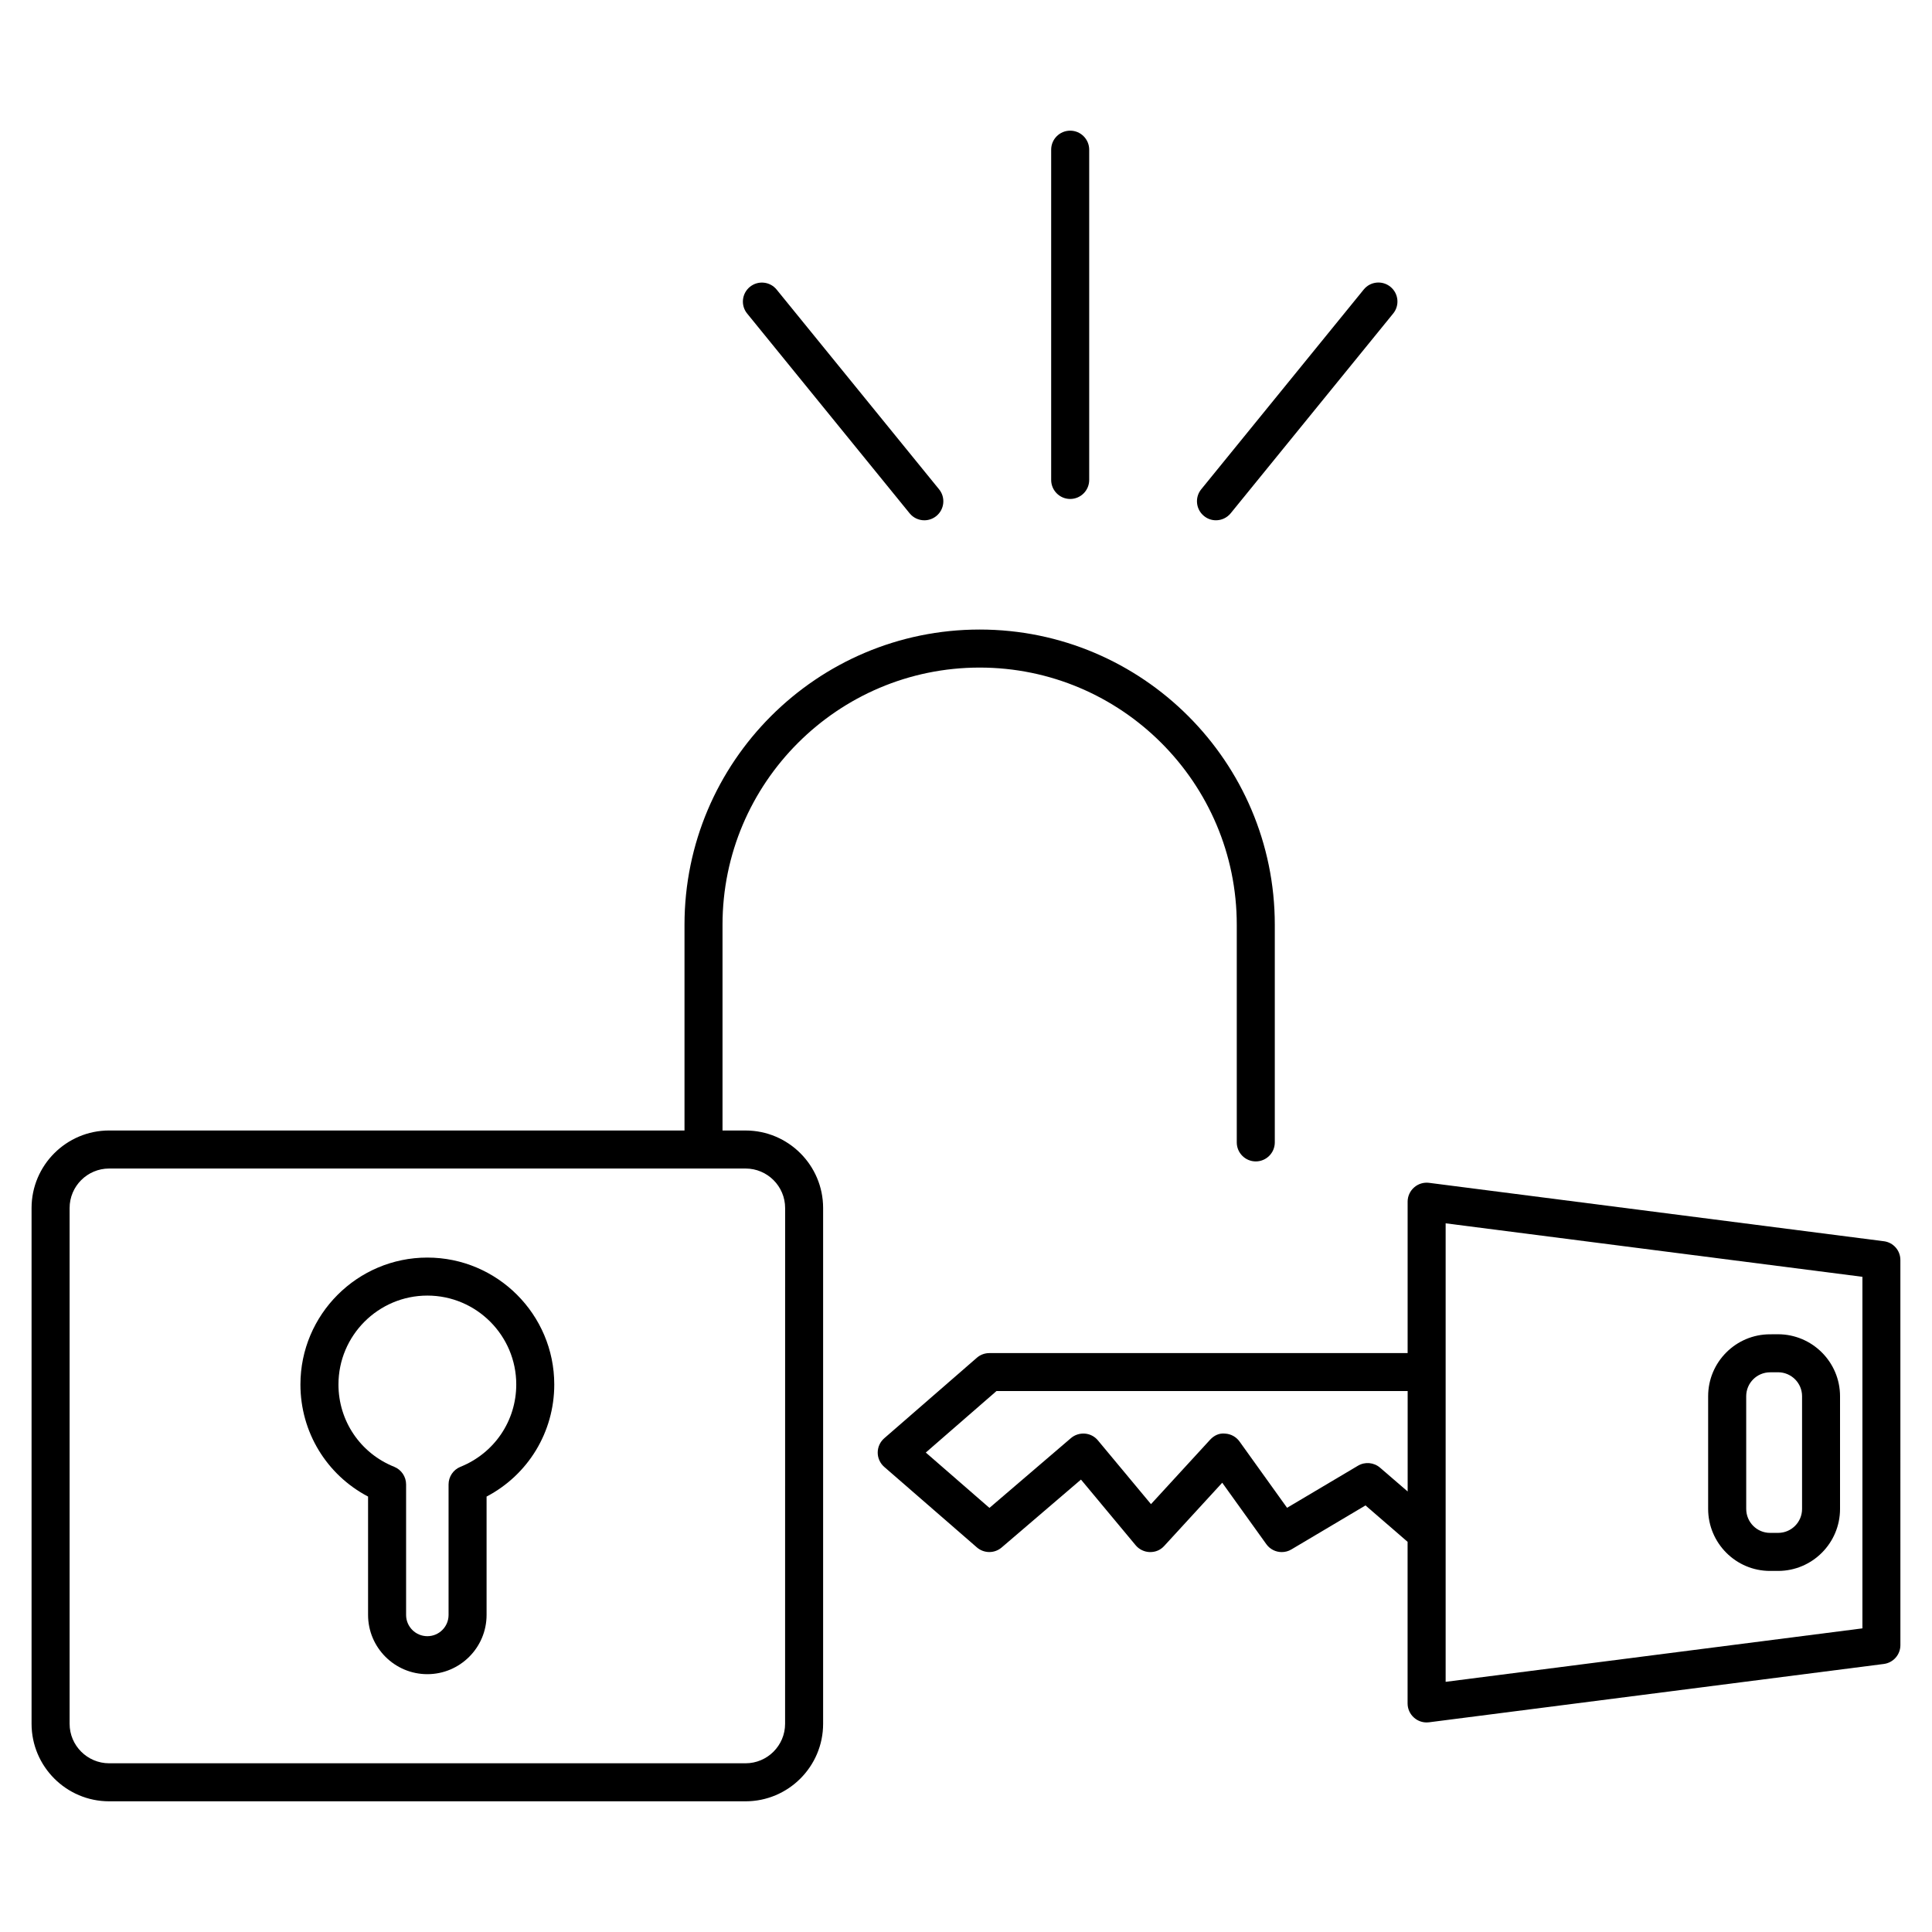
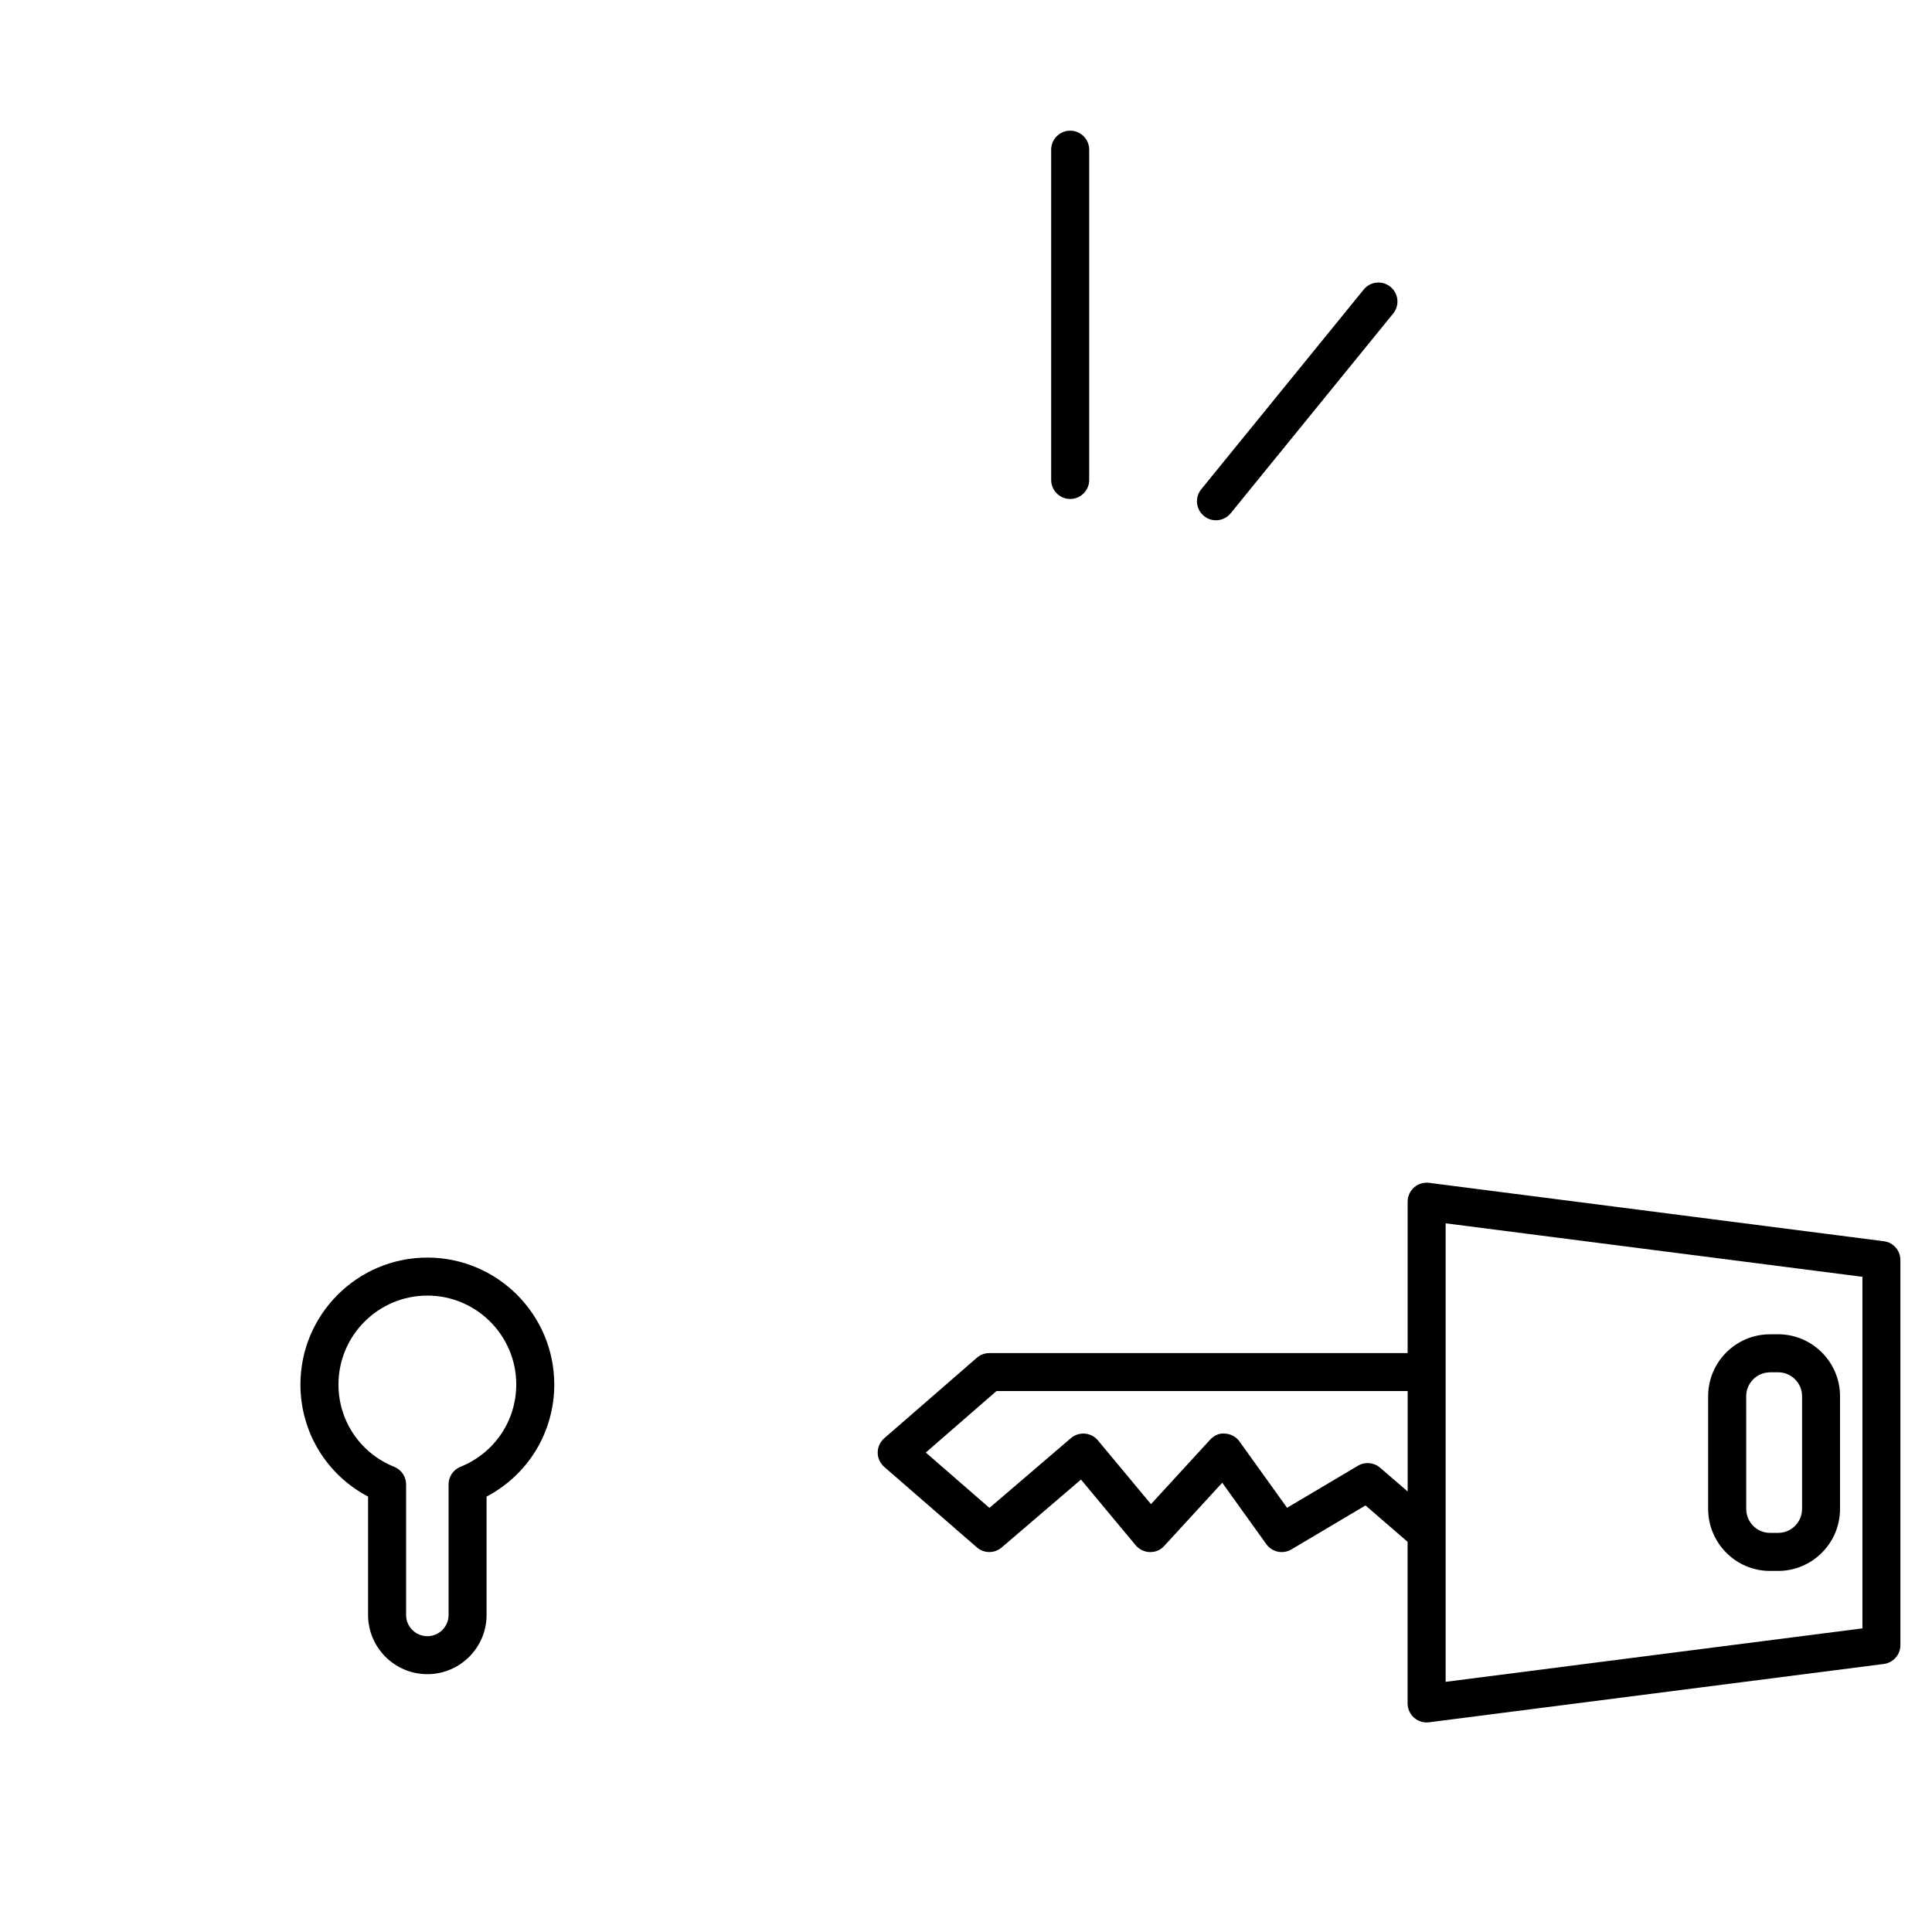
<svg xmlns="http://www.w3.org/2000/svg" fill="#000000" width="800px" height="800px" version="1.1" viewBox="144 144 512 512">
  <g>
    <path d="m643.24 472.94-120.52-15.477c-1.43-0.18-2.871 0.25-3.969 1.219-1.09 0.957-1.715 2.328-1.715 3.777v40.125h-110.86c-1.219 0-2.387 0.441-3.305 1.238l-24.535 21.332c-1.098 0.957-1.734 2.336-1.734 3.797s0.637 2.84 1.734 3.797l24.535 21.32c1.883 1.641 4.684 1.652 6.578 0.031l21.02-17.996 14.488 17.402c0.926 1.109 2.297 1.773 3.75 1.812 1.582 0.02 2.852-0.562 3.828-1.633l15.367-16.746 11.68 16.273c0.977 1.371 2.519 2.106 4.09 2.106 0.887 0 1.773-0.223 2.57-0.707l19.629-11.656 11.156 9.645v42.832c0 1.449 0.625 2.82 1.715 3.777 0.926 0.816 2.106 1.258 3.324 1.258 0.211 0 0.422-0.012 0.637-0.039l120.52-15.457c2.519-0.324 4.402-2.457 4.402-4.996l-0.004-102.04c0.012-2.539-1.863-4.676-4.383-4.996zm-133.51 60.012c-1.652-1.422-4.012-1.621-5.863-0.516l-18.781 11.145-12.594-17.562c-0.887-1.238-2.277-2.004-3.789-2.098-1.621-0.191-2.992 0.516-4.012 1.621l-15.668 17.07-14.066-16.898c-0.855-1.039-2.098-1.684-3.445-1.793-1.328-0.102-2.68 0.312-3.699 1.188l-21.602 18.5-16.867-14.672 18.73-16.293h108.97v26.609zm127.83 42.582-110.45 14.168v-121.51l110.45 14.176z" />
    <path d="m613.07 560.31h2.144c9.047 0 16.414-7.367 16.414-16.426v-29.867c0-9.039-7.356-16.414-16.434-16.426l-2.125 0.012c-9.039 0-16.395 7.356-16.395 16.414v29.867c0.012 9.059 7.356 16.426 16.395 16.426zm-6.309-46.293c0-3.496 2.832-6.34 6.34-6.34l2.117-0.012c3.508 0.012 6.348 2.852 6.348 6.348v29.867c0 3.508-2.84 6.348-6.34 6.348h-2.144c-3.488 0-6.316-2.84-6.316-6.348z" />
-     <path d="m341.58 443.59h-6.106v-54.531c0-37.574 30.57-68.145 68.145-68.145 37.574 0 68.137 30.57 68.137 68.145v57.688c0 2.781 2.258 5.039 5.039 5.039s5.039-2.258 5.039-5.039v-57.688c0-43.137-35.086-78.223-78.211-78.223-43.137 0-78.223 35.086-78.223 78.223v54.531h-152.48c-11.336 0-20.555 9.219-20.555 20.547v136.68c0 11.324 9.219 20.547 20.555 20.547h168.66c11.336 0 20.555-9.219 20.555-20.547v-136.68c0-11.324-9.219-20.543-20.555-20.543zm10.477 157.23c0 5.773-4.707 10.469-10.48 10.469h-168.65c-5.773 0-10.48-4.695-10.48-10.469v-136.68c0-5.773 4.695-10.469 10.48-10.469h168.66c5.773 0 10.48 4.695 10.48 10.469z" />
    <path d="m257.25 477.27c-18.539 0-33.633 15.086-33.633 33.633 0 12.617 6.934 23.93 17.926 29.703v31.367c0 8.645 7.043 15.699 15.707 15.699 8.656 0 15.699-7.043 15.699-15.699v-31.367c11.004-5.773 17.938-17.09 17.938-29.703-0.004-18.551-15.098-33.633-33.637-33.633zm8.777 55.449c-1.906 0.766-3.152 2.621-3.152 4.676v34.59c0 3.102-2.519 5.621-5.621 5.621-3.102 0-5.633-2.519-5.633-5.621v-34.59c0-2.055-1.25-3.91-3.152-4.676-8.977-3.598-14.773-12.172-14.773-21.816 0-12.988 10.57-23.559 23.559-23.559 12.988 0 23.559 10.57 23.559 23.559-0.004 9.645-5.809 18.199-14.785 21.816z" />
    <path d="m427.61 276.23c2.781 0 5.039-2.258 5.039-5.039v-87.523c0-2.781-2.258-5.039-5.039-5.039s-5.039 2.258-5.039 5.039v87.523c0.004 2.781 2.262 5.039 5.039 5.039z" />
-     <path d="m385.05 280.02c0.996 1.23 2.449 1.863 3.91 1.863 1.117 0 2.238-0.371 3.176-1.129 2.156-1.754 2.488-4.926 0.727-7.082l-43.047-52.93c-1.754-2.156-4.918-2.481-7.082-0.727-2.156 1.754-2.488 4.926-0.727 7.082z" />
    <path d="m466.24 281.88c1.461 0 2.91-0.637 3.91-1.863l43.055-52.93c1.762-2.156 1.43-5.332-0.727-7.082-2.144-1.754-5.332-1.441-7.082 0.727l-43.055 52.93c-1.762 2.156-1.43 5.332 0.727 7.082 0.938 0.773 2.055 1.137 3.172 1.137z" />
  </g>
</svg>